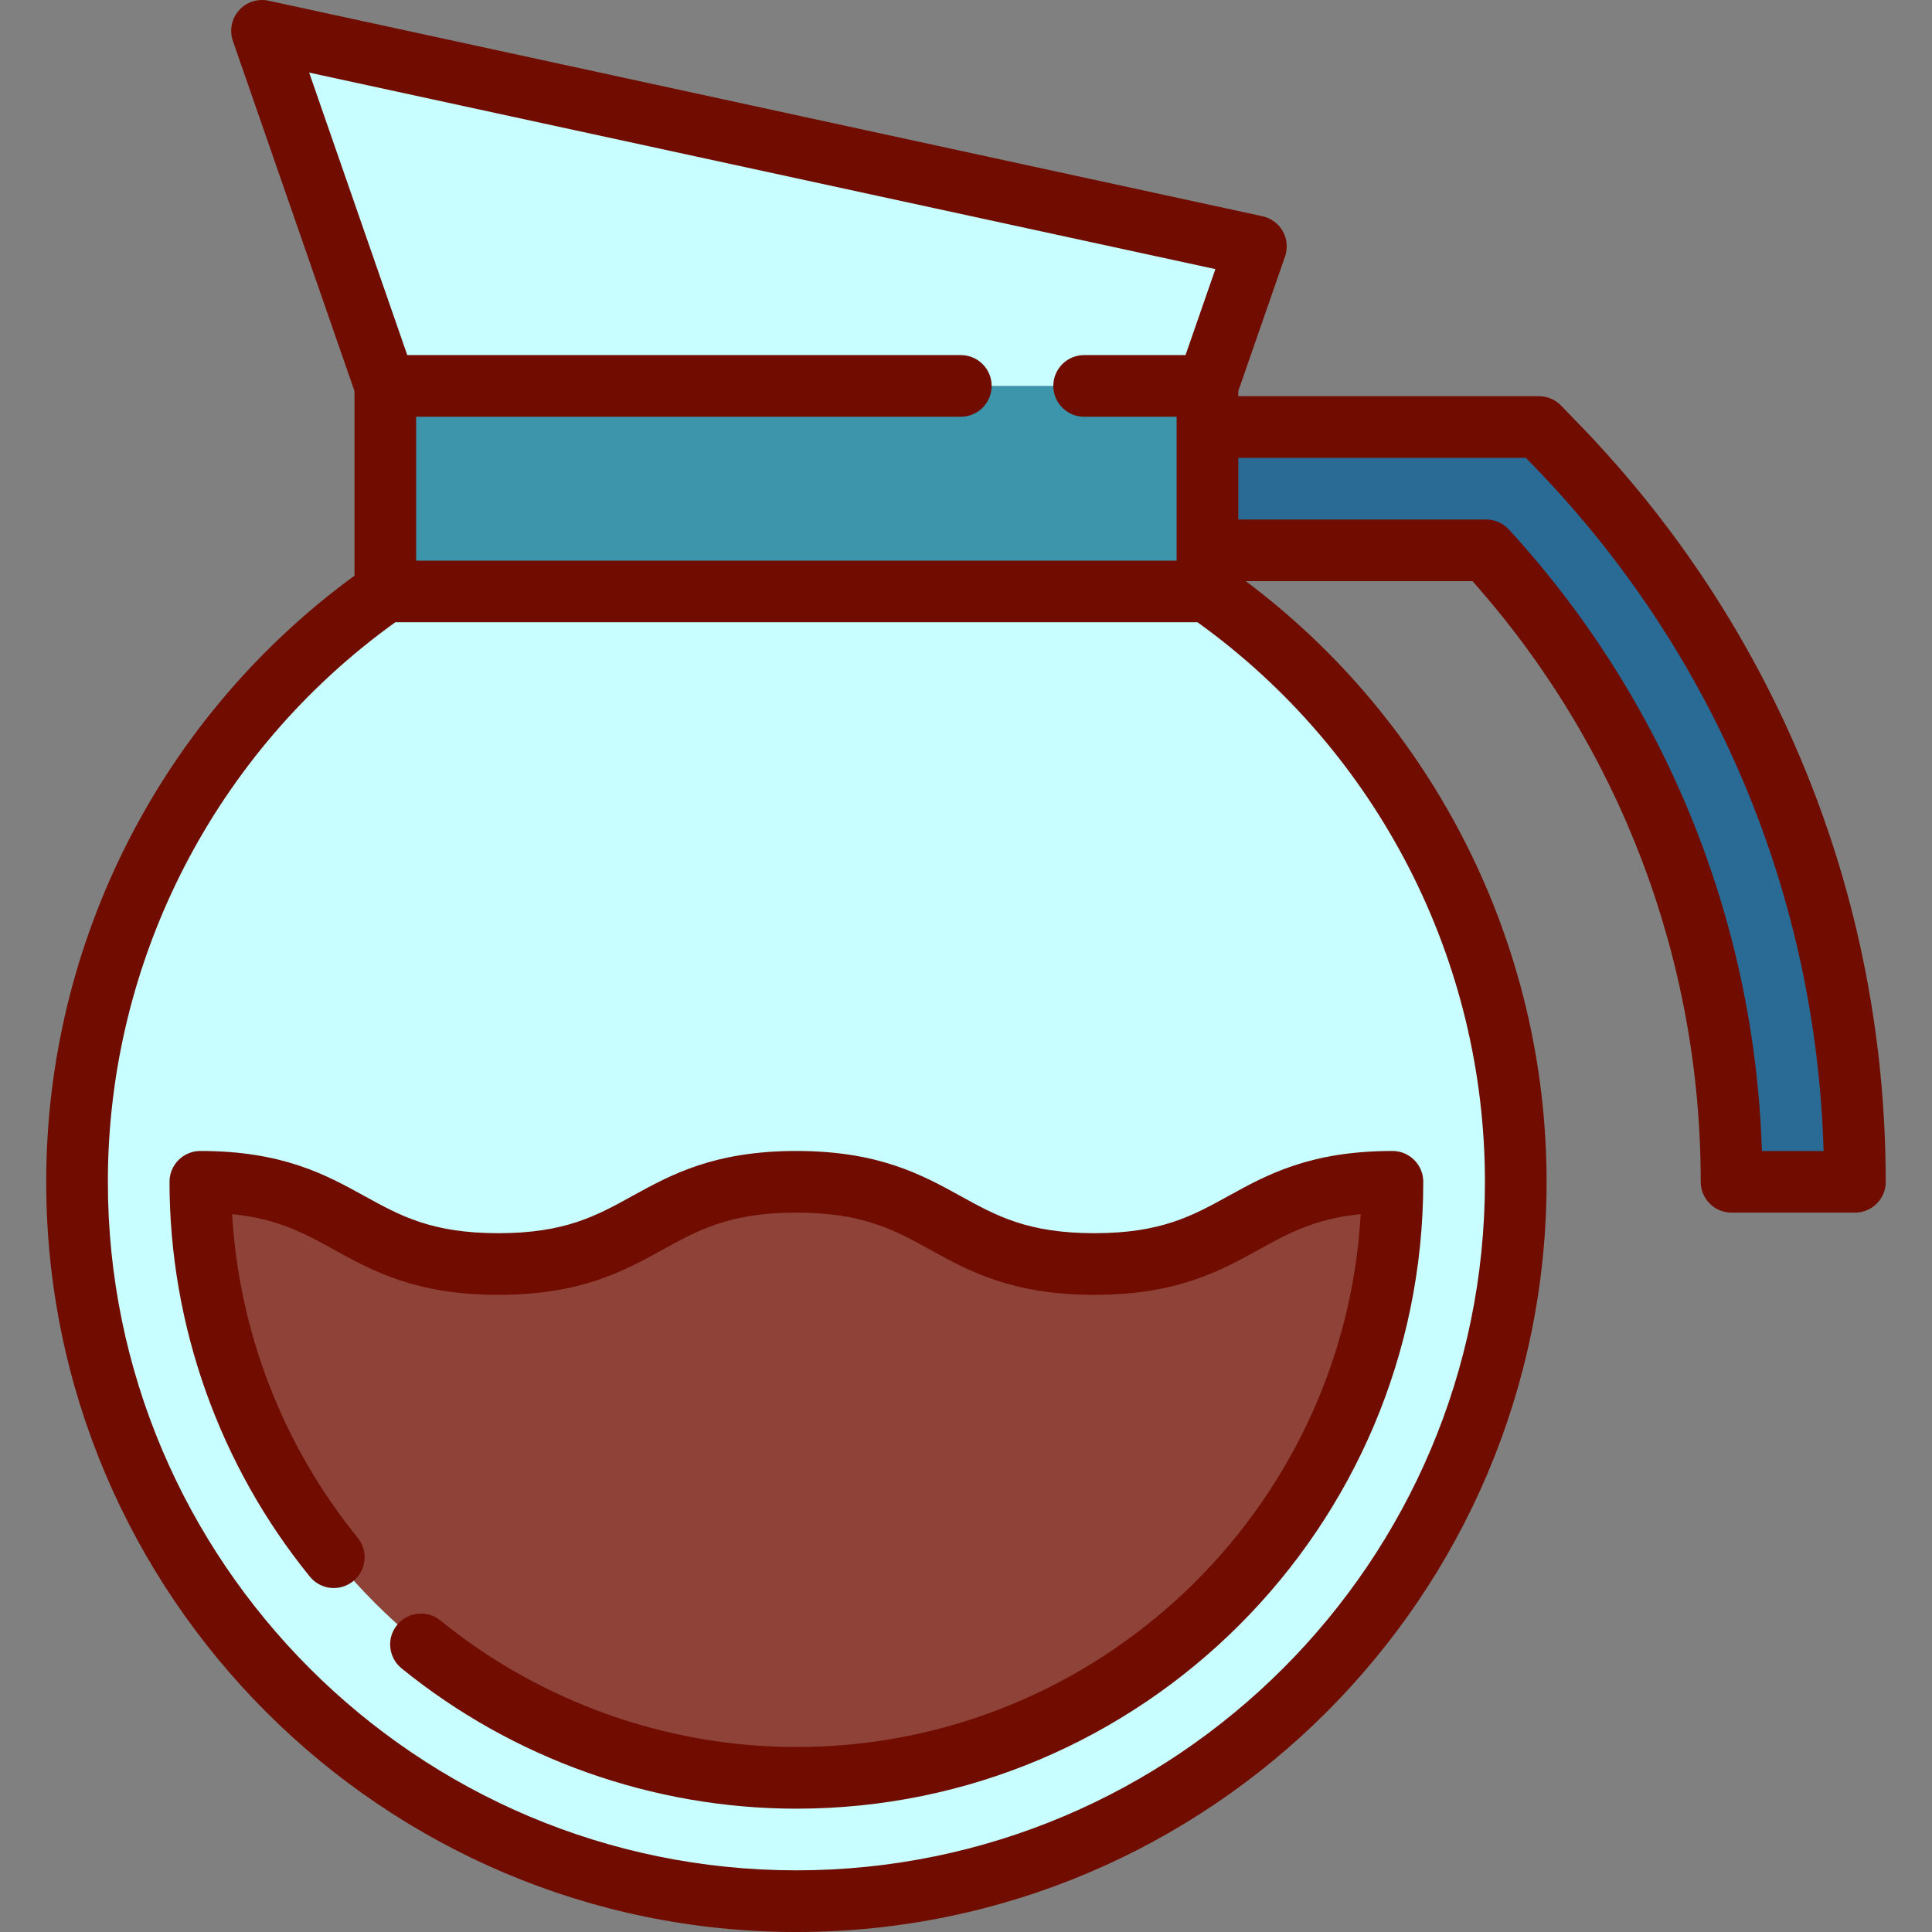
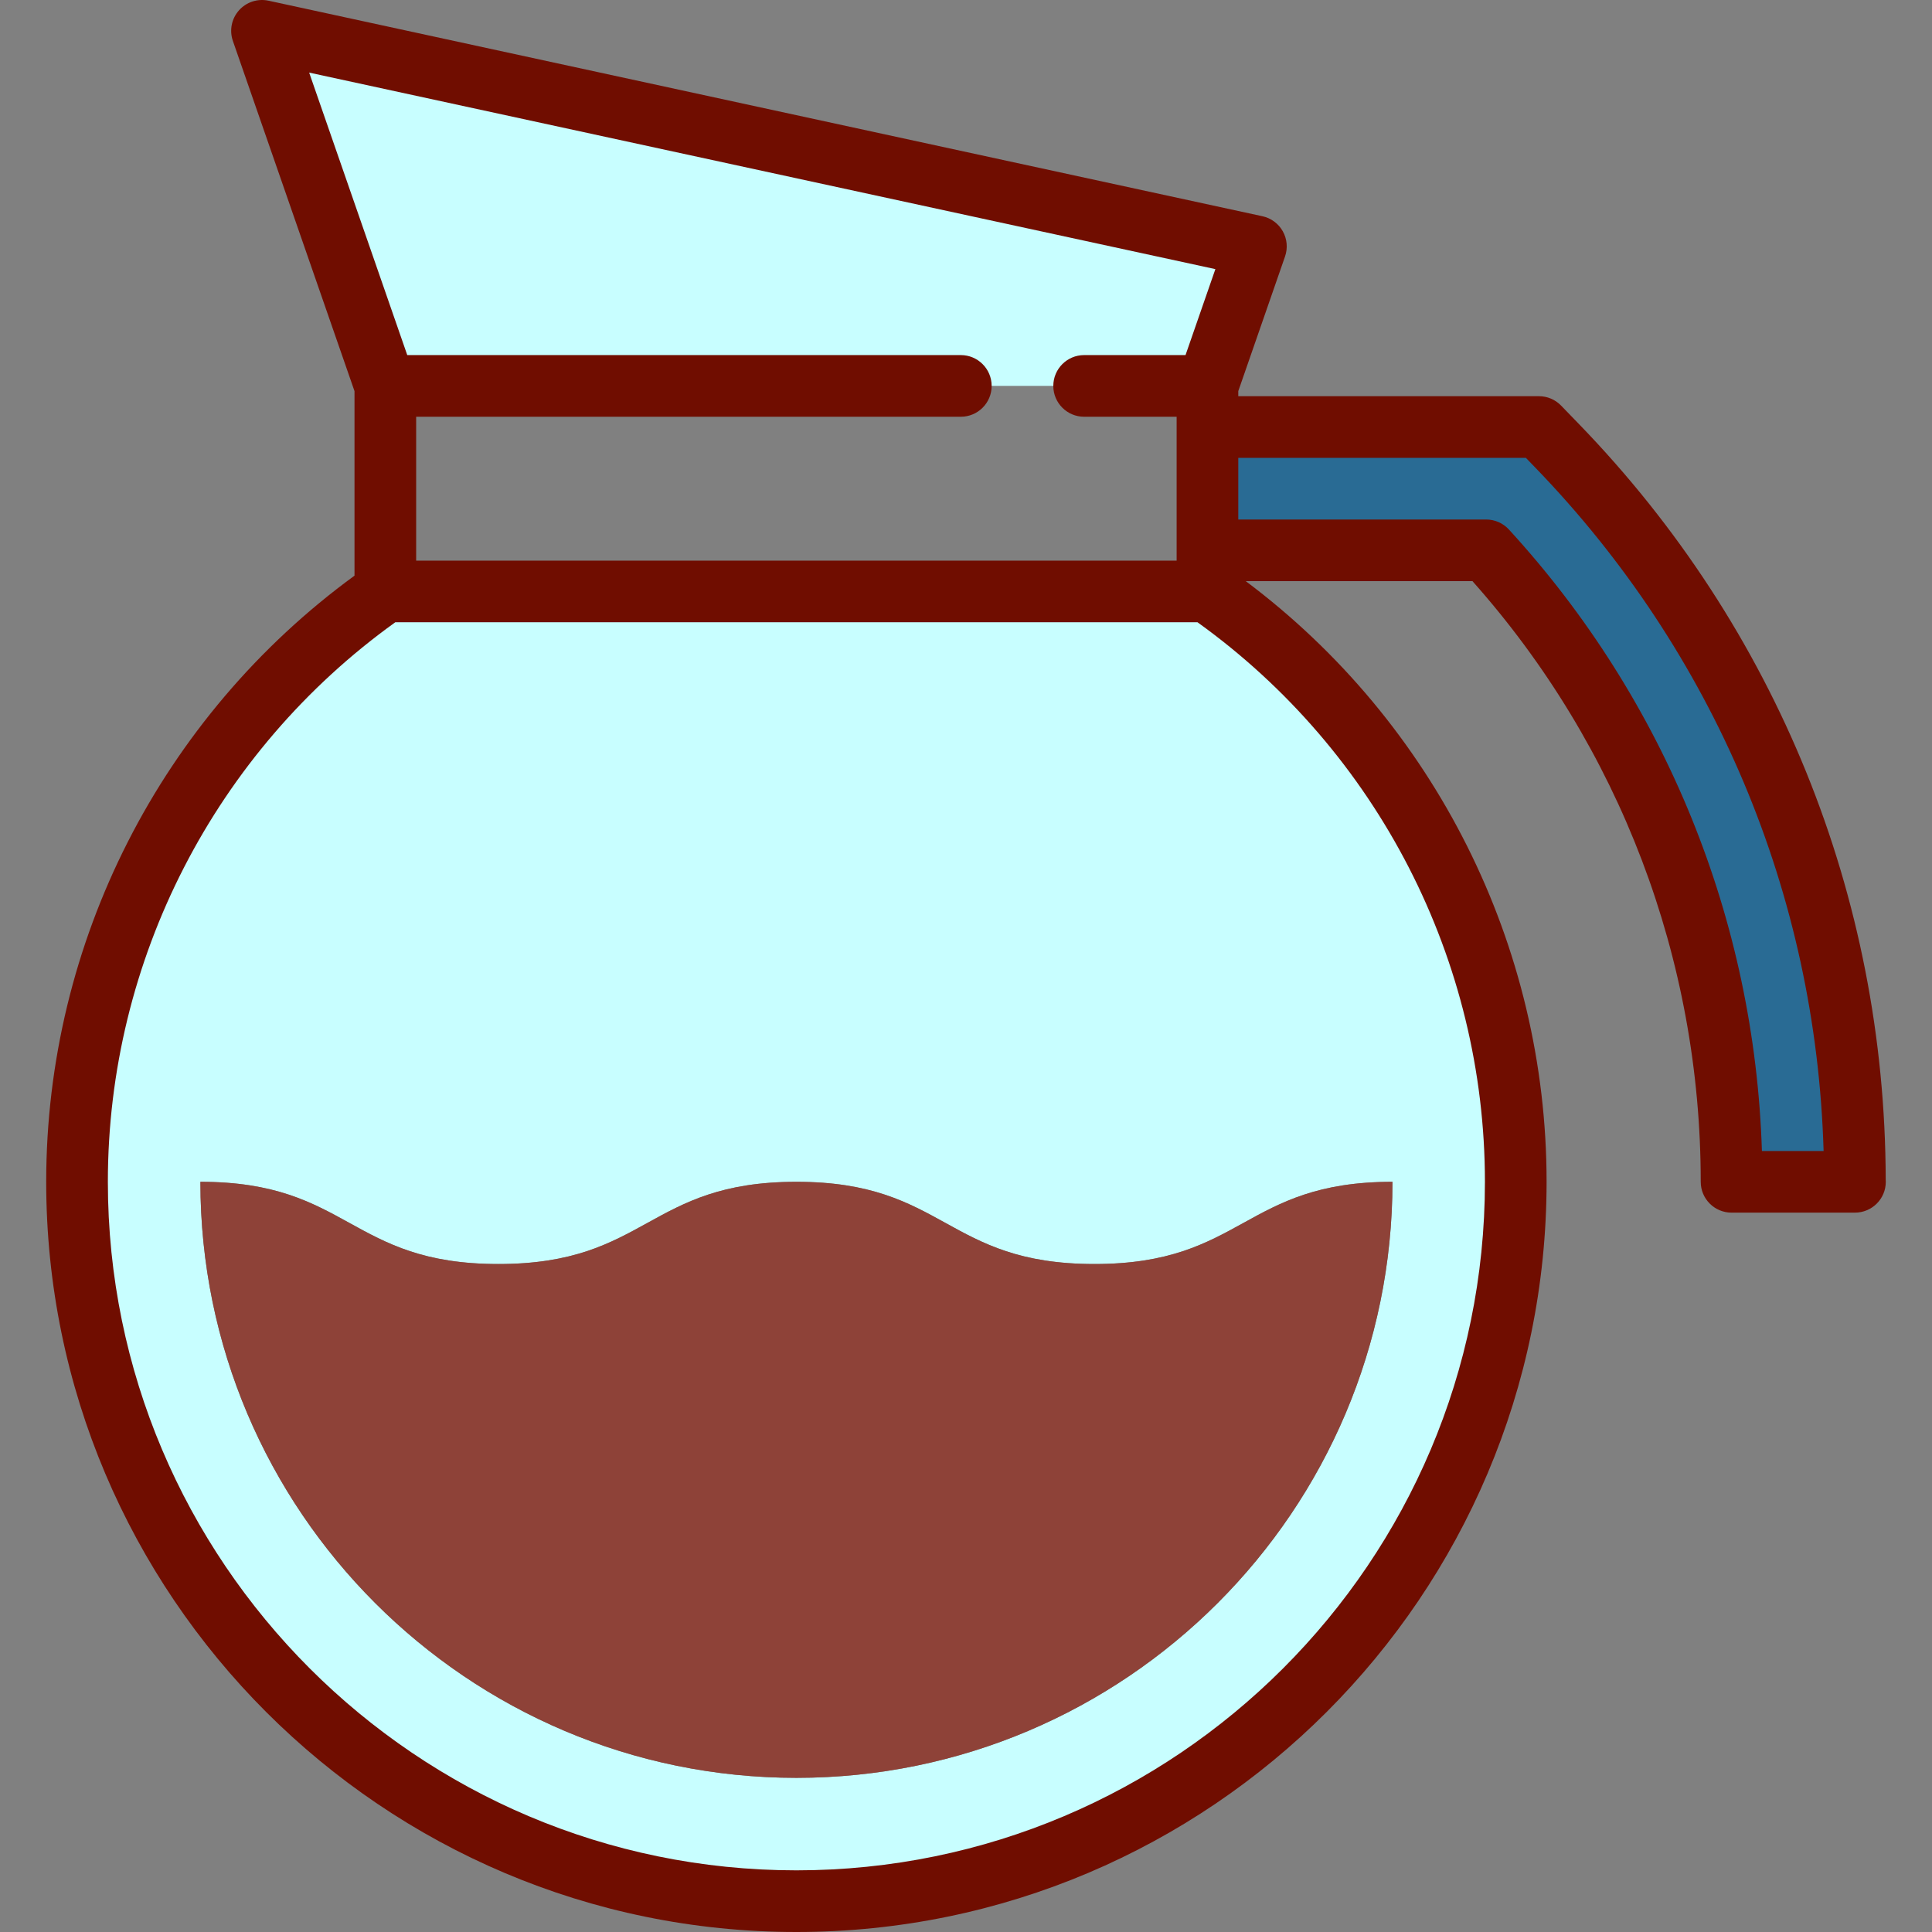
<svg xmlns="http://www.w3.org/2000/svg" version="1.1" id="Layer_1" viewBox="0 0 512 512" xml:space="preserve">
  <rect x="0" y="0" width="512" height="512" fill="#808080" stroke="none" />
  <path style="fill:#296B94;" d="M491.574,313.191h-32.681c0-62.377-23.04-121.54-65.024-167.348H320v-32.681h87.846l4.815,4.978  C463.545,170.724,491.574,239.997,491.574,313.191z" />
-   <rect x="102.127" y="102.269" style="fill:#3C95AB;" width="217.872" height="54.468" />
  <g>
    <polygon style="fill:#C8FEFF;" points="69.447,8.17 102.127,102.269 320,102.269 332.843,65.285  " />
    <path style="fill:#C8FEFF;" d="M320,156.737c49.381,34.457,81.702,91.67,81.702,156.454c0,105.287-85.352,190.638-190.638,190.638   S20.425,418.478,20.425,313.191c0-64.784,32.321-121.998,81.702-156.454H320z M369.021,313.191   c-39.489,0-39.489,21.787-78.979,21.787s-39.489-21.787-78.979-21.787s-39.489,21.787-78.979,21.787s-39.489-21.787-78.979-21.787   c0,87.094,70.863,157.957,157.957,157.957S369.021,400.286,369.021,313.191z" />
  </g>
  <path style="fill:#8E4238;" d="M290.042,334.978c39.489,0,39.489-21.787,78.979-21.787c0,87.094-70.863,157.957-157.957,157.957  S53.106,400.286,53.106,313.191c39.489,0,39.489,21.787,78.979,21.787s39.489-21.787,78.979-21.787S250.553,334.978,290.042,334.978  z" />
  <g>
    <path style="fill:#700D00;" d="M499.733,312.581c-0.155-75.102-28.981-146.15-81.211-200.121l-4.817-4.977   c-1.539-1.59-3.658-2.488-5.872-2.488h-79.674v-1.345l12.389-35.681c0.767-2.208,0.551-4.641-0.594-6.679   c-1.145-2.038-3.108-3.489-5.392-3.985L71.168,0.186c-2.89-0.626-5.888,0.355-7.847,2.567c-1.96,2.211-2.572,5.308-1.604,8.098   l32.229,92.799v48.907c-51.233,37.412-81.702,97.125-81.702,160.634C12.244,422.815,101.429,512,211.053,512   s198.808-89.185,198.808-198.809c0-62.685-29.679-121.681-79.713-159.175h60.075c39.036,43.872,60.489,100.253,60.489,159.176   c0,4.512,3.657,8.17,8.17,8.17h32.681c4.534,0,8.192-3.658,8.192-8.17C499.755,312.986,499.748,312.783,499.733,312.581z    M322.088,71.319l-7.911,22.783h-26.869c-4.513,0-8.17,3.658-8.17,8.17c0,4.512,3.657,8.17,8.17,8.17h24.511v38.128H110.287   v-38.128h144.34c4.513,0,8.17-3.658,8.17-8.17s-3.657-8.17-8.17-8.17H107.928L81.93,19.239L322.088,71.319z M393.521,313.191   c0,100.613-81.856,182.468-182.468,182.468S28.585,413.805,28.585,313.191c0-58.77,28.435-114,76.167-148.282h212.602   C365.086,199.192,393.521,254.421,393.521,313.191z M466.924,305.021c-1.933-61.237-25.569-119.444-67.049-164.697   c-1.547-1.689-3.732-2.649-6.022-2.649h-65.694v-16.34h76.212l2.409,2.489c47.509,49.093,74.492,113.163,76.494,181.198H466.924z" />
-     <path style="fill:#700D00;" d="M290.029,326.808c-17.64,0-25.938-4.578-35.544-9.877c-10.119-5.582-21.587-11.91-43.437-11.91   c-21.849,0-33.318,6.328-43.436,11.91c-9.606,5.3-17.903,9.877-35.542,9.877s-25.937-4.578-35.542-9.877   c-10.118-5.582-21.586-11.91-43.434-11.91c-4.513,0-8.17,3.658-8.17,8.17c0,37.977,13.21,75.139,37.195,104.64   c2.846,3.5,7.992,4.033,11.494,1.185c3.501-2.847,4.032-7.993,1.185-11.494c-19.815-24.372-31.474-54.545-33.285-85.764   c12.149,1.22,19.188,5.104,27.122,9.482c10.118,5.582,21.587,11.909,43.435,11.909s33.317-6.328,43.435-11.91   c9.606-5.3,17.903-9.877,35.543-9.877s25.938,4.577,35.544,9.877c10.119,5.583,21.587,11.91,43.437,11.91   c21.85,0,33.318-6.328,43.437-11.91c7.936-4.378,14.977-8.263,27.132-9.482c-4.452,78.625-69.826,141.222-149.545,141.222   c-34.235,0-67.735-11.909-94.331-33.533c-3.502-2.849-8.647-2.315-11.494,1.185c-2.847,3.501-2.316,8.647,1.185,11.494   c29.501,23.984,66.662,37.194,104.64,37.194c91.603,0,166.128-74.524,166.128-166.128c0-4.512-3.657-8.17-8.17-8.17   c-21.85,0-33.318,6.328-43.437,11.91C315.967,322.232,307.67,326.808,290.029,326.808z" />
  </g>
</svg>